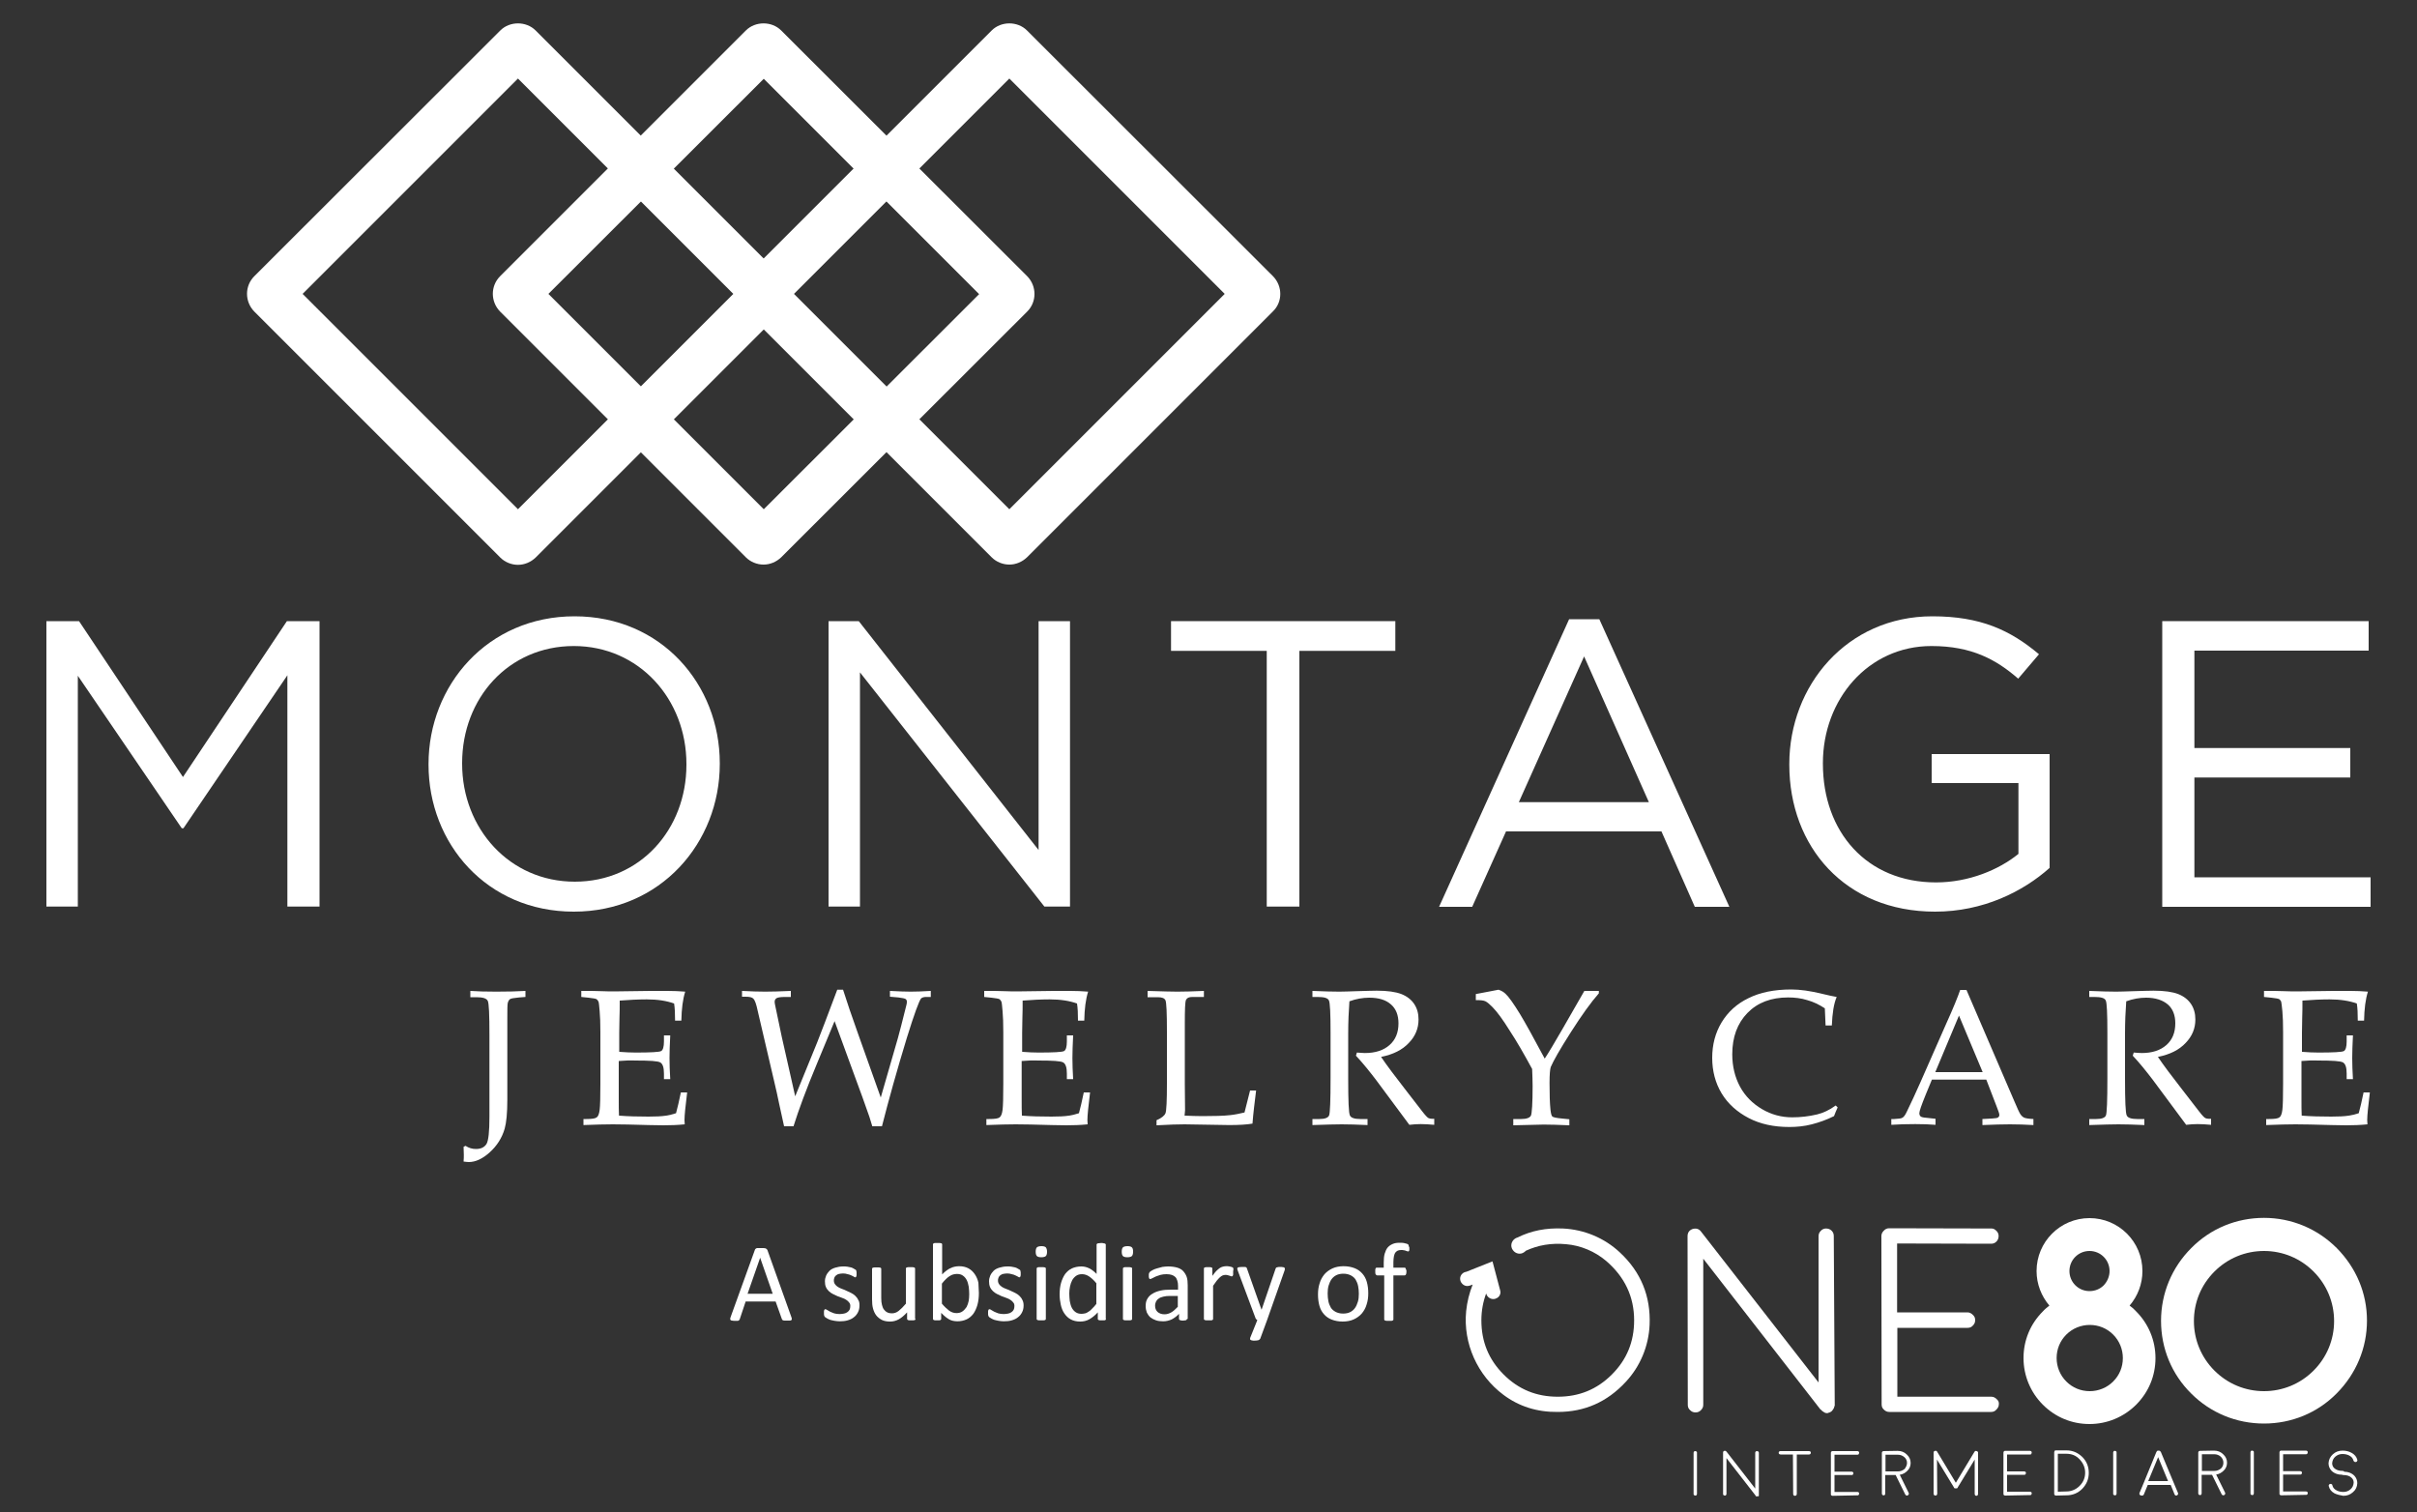
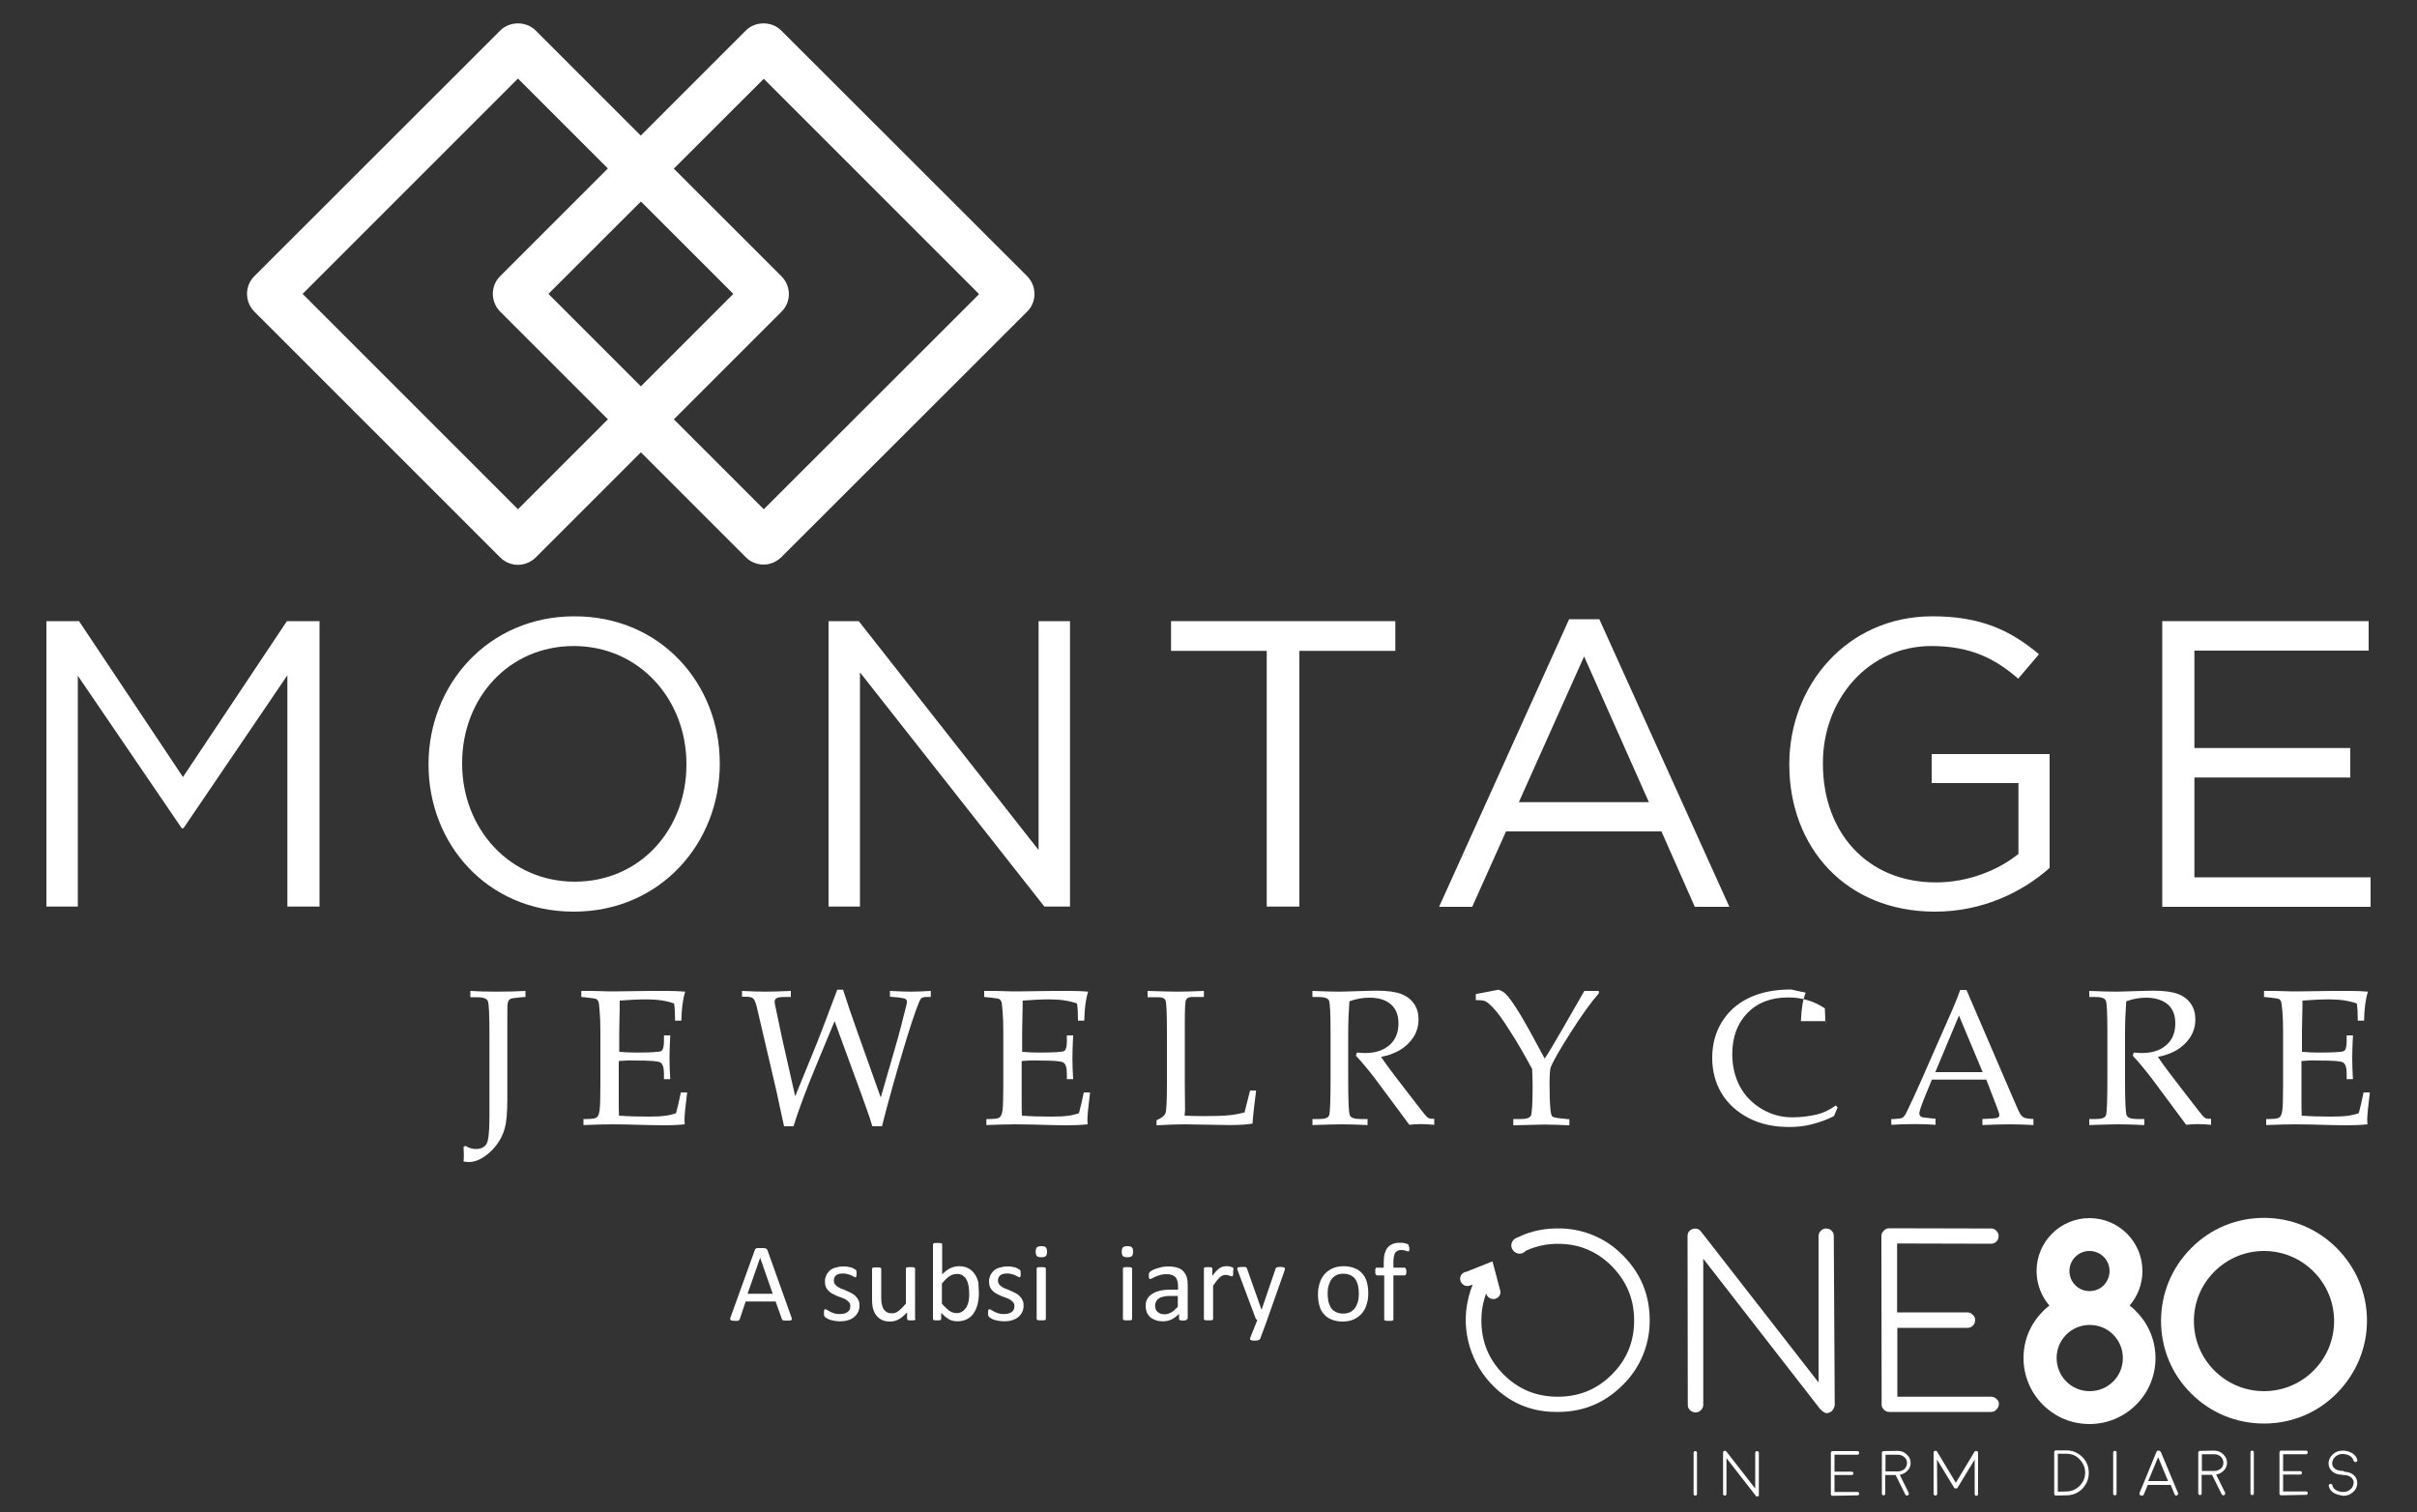
<svg xmlns="http://www.w3.org/2000/svg" version="1.1" id="Layer_1" x="0px" y="0px" viewBox="0 0 1000 625.8" style="enable-background:new 0 0 1000 625.8;" xml:space="preserve">
  <rect x="0" y="0" width="1000" height="625.8" fill="#333333" stroke="none" />
  <style type="text/css">
	.st0{fill:#FFFFFF;}
</style>
  <g>
    <g>
      <g>
        <path class="st0" d="M327.4,544.9c0.1,0.3,0.2,0.6,0.2,0.8c0,0.2,0,0.4-0.2,0.5s-0.3,0.2-0.6,0.2c-0.3,0-0.7,0-1.1,0     c-0.5,0-0.9,0-1.1,0c-0.3,0-0.5-0.1-0.6-0.1c-0.1-0.1-0.3-0.1-0.3-0.2c-0.1-0.1-0.1-0.2-0.2-0.3l-2.6-7.3h-12.4l-2.4,7.2     c0,0.1-0.1,0.3-0.2,0.4c-0.1,0.1-0.2,0.2-0.3,0.3c-0.1,0.1-0.4,0.1-0.6,0.1c-0.3,0-0.6,0-1,0c-0.4,0-0.8,0-1.1-0.1     c-0.3,0-0.5-0.1-0.6-0.2c-0.1-0.1-0.2-0.3-0.2-0.5c0-0.2,0.1-0.5,0.2-0.8l10-27.7c0.1-0.2,0.1-0.3,0.2-0.4s0.2-0.2,0.4-0.3     c0.2-0.1,0.4-0.1,0.7-0.1c0.3,0,0.7,0,1.1,0c0.5,0,0.9,0,1.2,0c0.3,0,0.6,0.1,0.8,0.1c0.2,0.1,0.4,0.2,0.5,0.3s0.2,0.3,0.3,0.4     L327.4,544.9z M314.5,520.4L314.5,520.4l-5.2,14.9h10.4L314.5,520.4z" />
        <path class="st0" d="M355.6,540.1c0,1.1-0.2,2-0.6,2.8s-0.9,1.5-1.7,2.1c-0.7,0.6-1.6,1-2.6,1.3s-2.1,0.4-3.3,0.4     c-0.7,0-1.4-0.1-2.1-0.2s-1.3-0.3-1.8-0.4c-0.5-0.2-1-0.4-1.3-0.6s-0.6-0.4-0.8-0.5c-0.2-0.2-0.3-0.4-0.4-0.6     c-0.1-0.3-0.1-0.7-0.1-1.1c0-0.3,0-0.5,0-0.7c0-0.2,0.1-0.4,0.1-0.5c0-0.1,0.1-0.2,0.2-0.3c0.1-0.1,0.2-0.1,0.3-0.1     c0.2,0,0.4,0.1,0.7,0.3c0.3,0.2,0.7,0.4,1.2,0.7c0.5,0.2,1.1,0.5,1.7,0.7c0.7,0.2,1.4,0.3,2.3,0.3c0.6,0,1.2-0.1,1.8-0.2     c0.5-0.1,1-0.3,1.4-0.6c0.4-0.3,0.7-0.6,0.9-1c0.2-0.4,0.3-0.9,0.3-1.5c0-0.6-0.1-1.1-0.5-1.5c-0.3-0.4-0.7-0.8-1.2-1.1     c-0.5-0.3-1-0.6-1.7-0.8c-0.6-0.2-1.2-0.5-1.9-0.7c-0.7-0.3-1.3-0.6-1.9-0.9c-0.6-0.3-1.2-0.7-1.7-1.2c-0.5-0.5-0.9-1-1.2-1.7     c-0.3-0.7-0.4-1.5-0.4-2.4c0-0.8,0.2-1.6,0.5-2.3c0.3-0.7,0.8-1.4,1.4-2c0.6-0.6,1.4-1,2.4-1.3s2-0.5,3.3-0.5     c0.6,0,1.1,0,1.7,0.1c0.6,0.1,1.1,0.2,1.5,0.3c0.4,0.1,0.8,0.3,1.1,0.5c0.3,0.2,0.6,0.3,0.7,0.4c0.2,0.1,0.3,0.2,0.3,0.3     c0.1,0.1,0.1,0.2,0.1,0.3s0,0.3,0.1,0.4c0,0.2,0,0.4,0,0.6c0,0.3,0,0.5,0,0.7s-0.1,0.3-0.1,0.5c-0.1,0.1-0.1,0.2-0.2,0.3     c-0.1,0.1-0.2,0.1-0.3,0.1c-0.1,0-0.3-0.1-0.6-0.3c-0.3-0.2-0.6-0.3-1-0.5c-0.4-0.2-0.9-0.4-1.5-0.5c-0.6-0.2-1.2-0.3-1.9-0.3     c-0.6,0-1.2,0.1-1.7,0.2c-0.5,0.1-0.9,0.4-1.2,0.6c-0.3,0.3-0.6,0.6-0.7,1c-0.2,0.4-0.2,0.8-0.2,1.2c0,0.6,0.2,1.1,0.5,1.5     s0.7,0.8,1.2,1.1c0.5,0.3,1.1,0.6,1.7,0.8c0.6,0.2,1.3,0.5,1.9,0.8c0.7,0.3,1.3,0.6,1.9,0.9c0.6,0.3,1.2,0.7,1.7,1.2     c0.5,0.5,0.9,1,1.2,1.7C355.5,538.4,355.6,539.2,355.6,540.1z" />
        <path class="st0" d="M378.8,545.7c0,0.1,0,0.2-0.1,0.3c-0.1,0.1-0.2,0.2-0.3,0.2s-0.3,0.1-0.5,0.1c-0.2,0-0.5,0-0.8,0     c-0.4,0-0.6,0-0.9,0c-0.2,0-0.4-0.1-0.5-0.1c-0.1-0.1-0.2-0.1-0.3-0.2c0-0.1-0.1-0.2-0.1-0.3V543c-1.2,1.3-2.4,2.3-3.5,2.9     s-2.3,0.9-3.5,0.9c-1.4,0-2.5-0.2-3.5-0.7c-0.9-0.5-1.7-1.1-2.3-1.9s-1-1.7-1.3-2.8c-0.3-1.1-0.4-2.3-0.4-3.8v-12.6     c0-0.1,0-0.2,0.1-0.3c0.1-0.1,0.2-0.2,0.3-0.2s0.4-0.1,0.6-0.1c0.2,0,0.6,0,0.9,0s0.7,0,0.9,0c0.2,0,0.4,0.1,0.6,0.1     s0.2,0.1,0.3,0.2c0.1,0.1,0.1,0.2,0.1,0.3V537c0,1.2,0.1,2.2,0.3,2.9c0.2,0.7,0.4,1.4,0.8,1.9c0.4,0.5,0.8,0.9,1.4,1.2     c0.6,0.3,1.2,0.4,1.9,0.4c1,0,1.9-0.3,2.8-1c0.9-0.7,1.9-1.7,3-3v-14.5c0-0.1,0-0.2,0.1-0.3c0.1-0.1,0.2-0.2,0.3-0.2     s0.3-0.1,0.6-0.1c0.2,0,0.5,0,0.9,0c0.4,0,0.7,0,0.9,0c0.2,0,0.4,0.1,0.6,0.1c0.1,0.1,0.2,0.1,0.3,0.2c0.1,0.1,0.1,0.2,0.1,0.3     V545.7z" />
        <path class="st0" d="M405,535c0,1.8-0.2,3.4-0.6,4.9c-0.4,1.4-1,2.7-1.7,3.7c-0.8,1-1.7,1.8-2.8,2.3c-1.1,0.5-2.4,0.8-3.8,0.8     c-0.7,0-1.3-0.1-1.8-0.2s-1.1-0.3-1.6-0.6c-0.5-0.3-1.1-0.7-1.6-1.1c-0.5-0.4-1.1-1-1.7-1.6v2.5c0,0.1,0,0.2-0.1,0.3     c-0.1,0.1-0.2,0.2-0.3,0.2c-0.1,0.1-0.3,0.1-0.5,0.1c-0.2,0-0.5,0-0.8,0c-0.3,0-0.6,0-0.8,0c-0.2,0-0.4-0.1-0.5-0.1     c-0.1-0.1-0.2-0.1-0.3-0.2c0-0.1-0.1-0.2-0.1-0.3v-30.8c0-0.1,0-0.2,0.1-0.3c0.1-0.1,0.2-0.2,0.3-0.2c0.1-0.1,0.3-0.1,0.6-0.1     c0.2,0,0.6,0,0.9,0c0.4,0,0.7,0,0.9,0c0.2,0,0.4,0.1,0.6,0.1s0.2,0.1,0.3,0.2c0.1,0.1,0.1,0.2,0.1,0.3v12.4     c0.6-0.6,1.2-1.2,1.8-1.6s1.1-0.8,1.7-1c0.6-0.3,1.1-0.5,1.7-0.6c0.6-0.1,1.1-0.2,1.8-0.2c1.5,0,2.8,0.3,3.9,0.9     c1.1,0.6,1.9,1.4,2.6,2.4c0.7,1,1.2,2.2,1.5,3.5C404.8,532.1,405,533.5,405,535z M401,535.5c0-1.1-0.1-2.1-0.2-3.1     c-0.2-1-0.4-1.9-0.8-2.7c-0.4-0.8-0.9-1.4-1.6-1.9c-0.7-0.5-1.5-0.7-2.5-0.7c-0.5,0-1,0.1-1.5,0.2c-0.5,0.1-1,0.4-1.5,0.7     c-0.5,0.3-1,0.7-1.5,1.2c-0.5,0.5-1.1,1.1-1.7,1.9v8.3c1.1,1.3,2.1,2.2,3,2.9c1,0.7,2,1,3,1c1,0,1.8-0.2,2.5-0.7     c0.7-0.5,1.2-1.1,1.7-1.8c0.4-0.8,0.7-1.6,0.9-2.6C400.9,537.4,401,536.5,401,535.5z" />
        <path class="st0" d="M423.5,540.1c0,1.1-0.2,2-0.6,2.8s-0.9,1.5-1.7,2.1c-0.7,0.6-1.6,1-2.6,1.3s-2.1,0.4-3.3,0.4     c-0.7,0-1.4-0.1-2.1-0.2s-1.3-0.3-1.8-0.4c-0.5-0.2-1-0.4-1.3-0.6s-0.6-0.4-0.8-0.5c-0.2-0.2-0.3-0.4-0.4-0.6     c-0.1-0.3-0.1-0.7-0.1-1.1c0-0.3,0-0.5,0-0.7c0-0.2,0.1-0.4,0.1-0.5c0-0.1,0.1-0.2,0.2-0.3c0.1-0.1,0.2-0.1,0.3-0.1     c0.2,0,0.4,0.1,0.7,0.3c0.3,0.2,0.7,0.4,1.2,0.7c0.5,0.2,1.1,0.5,1.7,0.7c0.7,0.2,1.4,0.3,2.3,0.3c0.6,0,1.2-0.1,1.8-0.2     c0.5-0.1,1-0.3,1.4-0.6c0.4-0.3,0.7-0.6,0.9-1c0.2-0.4,0.3-0.9,0.3-1.5c0-0.6-0.1-1.1-0.5-1.5c-0.3-0.4-0.7-0.8-1.2-1.1     c-0.5-0.3-1-0.6-1.7-0.8c-0.6-0.2-1.2-0.5-1.9-0.7c-0.7-0.3-1.3-0.6-1.9-0.9c-0.6-0.3-1.2-0.7-1.7-1.2c-0.5-0.5-0.9-1-1.2-1.7     c-0.3-0.7-0.4-1.5-0.4-2.4c0-0.8,0.2-1.6,0.5-2.3c0.3-0.7,0.8-1.4,1.4-2c0.6-0.6,1.4-1,2.4-1.3s2-0.5,3.3-0.5     c0.6,0,1.1,0,1.7,0.1c0.6,0.1,1.1,0.2,1.5,0.3c0.4,0.1,0.8,0.3,1.1,0.5c0.3,0.2,0.6,0.3,0.7,0.4c0.2,0.1,0.3,0.2,0.3,0.3     c0.1,0.1,0.1,0.2,0.1,0.3s0,0.3,0.1,0.4c0,0.2,0,0.4,0,0.6c0,0.3,0,0.5,0,0.7s-0.1,0.3-0.1,0.5c-0.1,0.1-0.1,0.2-0.2,0.3     c-0.1,0.1-0.2,0.1-0.3,0.1c-0.1,0-0.3-0.1-0.6-0.3c-0.3-0.2-0.6-0.3-1-0.5c-0.4-0.2-0.9-0.4-1.5-0.5c-0.6-0.2-1.2-0.3-1.9-0.3     c-0.6,0-1.2,0.1-1.7,0.2c-0.5,0.1-0.9,0.4-1.2,0.6c-0.3,0.3-0.6,0.6-0.7,1c-0.2,0.4-0.2,0.8-0.2,1.2c0,0.6,0.2,1.1,0.5,1.5     s0.7,0.8,1.2,1.1c0.5,0.3,1.1,0.6,1.7,0.8c0.6,0.2,1.3,0.5,1.9,0.8c0.7,0.3,1.3,0.6,1.9,0.9c0.6,0.3,1.2,0.7,1.7,1.2     c0.5,0.5,0.9,1,1.2,1.7C423.3,538.4,423.5,539.2,423.5,540.1z" />
        <path class="st0" d="M433.2,517.9c0,0.9-0.2,1.5-0.5,1.8c-0.3,0.3-1,0.5-1.9,0.5c-0.9,0-1.5-0.2-1.8-0.5     c-0.3-0.3-0.5-0.9-0.5-1.8c0-0.9,0.2-1.5,0.5-1.8c0.3-0.3,1-0.5,1.9-0.5c0.9,0,1.5,0.2,1.8,0.5     C433,516.5,433.2,517.1,433.2,517.9z M432.7,545.7c0,0.1,0,0.2-0.1,0.3c-0.1,0.1-0.2,0.2-0.3,0.2s-0.3,0.1-0.6,0.1     c-0.2,0-0.6,0-0.9,0c-0.4,0-0.7,0-0.9,0c-0.2,0-0.4-0.1-0.6-0.1c-0.1-0.1-0.2-0.1-0.3-0.2c-0.1-0.1-0.1-0.2-0.1-0.3v-20.8     c0-0.1,0-0.2,0.1-0.3c0.1-0.1,0.2-0.2,0.3-0.2c0.1-0.1,0.3-0.1,0.6-0.1c0.2,0,0.6,0,0.9,0c0.4,0,0.7,0,0.9,0     c0.2,0,0.4,0.1,0.6,0.1s0.2,0.1,0.3,0.2c0.1,0.1,0.1,0.2,0.1,0.3V545.7z" />
-         <path class="st0" d="M457.6,545.7c0,0.1,0,0.2-0.1,0.3c-0.1,0.1-0.1,0.2-0.3,0.2c-0.1,0.1-0.3,0.1-0.5,0.1c-0.2,0-0.5,0-0.8,0     c-0.3,0-0.6,0-0.8,0c-0.2,0-0.4-0.1-0.5-0.1c-0.1-0.1-0.2-0.1-0.3-0.2c-0.1-0.1-0.1-0.2-0.1-0.3V543c-1.1,1.2-2.2,2.1-3.4,2.8     s-2.5,1-3.9,1c-1.5,0-2.8-0.3-3.9-0.9c-1.1-0.6-1.9-1.4-2.6-2.4s-1.2-2.2-1.5-3.6c-0.3-1.4-0.5-2.8-0.5-4.3     c0-1.8,0.2-3.4,0.6-4.8c0.4-1.4,1-2.7,1.7-3.7c0.8-1,1.7-1.8,2.8-2.3c1.1-0.5,2.4-0.8,3.9-0.8c1.2,0,2.3,0.3,3.3,0.8     c1,0.5,2,1.3,3,2.3V515c0-0.1,0-0.2,0.1-0.3c0.1-0.1,0.2-0.2,0.3-0.2c0.2-0.1,0.3-0.1,0.6-0.1c0.2,0,0.5-0.1,0.9-0.1     c0.4,0,0.7,0,0.9,0.1c0.2,0,0.4,0.1,0.6,0.1c0.1,0.1,0.2,0.1,0.3,0.2c0.1,0.1,0.1,0.2,0.1,0.3V545.7z M453.7,531.1     c-1-1.3-2-2.2-3-2.9c-1-0.7-2-1-3-1c-1,0-1.8,0.2-2.5,0.7c-0.7,0.5-1.2,1.1-1.6,1.8c-0.4,0.8-0.7,1.6-0.9,2.6     c-0.2,1-0.3,1.9-0.3,2.9c0,1,0.1,2.1,0.2,3.1c0.2,1,0.4,1.9,0.8,2.7s0.9,1.4,1.6,1.9c0.7,0.5,1.5,0.7,2.5,0.7     c0.5,0,1-0.1,1.5-0.2c0.5-0.1,0.9-0.4,1.4-0.7c0.5-0.3,1-0.7,1.5-1.3c0.5-0.5,1.1-1.1,1.7-1.9V531.1z" />
        <path class="st0" d="M468.8,517.9c0,0.9-0.2,1.5-0.5,1.8c-0.3,0.3-1,0.5-1.9,0.5c-0.9,0-1.5-0.2-1.8-0.5     c-0.3-0.3-0.5-0.9-0.5-1.8c0-0.9,0.2-1.5,0.5-1.8c0.3-0.3,1-0.5,1.9-0.5c0.9,0,1.5,0.2,1.8,0.5     C468.7,516.5,468.8,517.1,468.8,517.9z M468.4,545.7c0,0.1,0,0.2-0.1,0.3c-0.1,0.1-0.2,0.2-0.3,0.2s-0.3,0.1-0.6,0.1     c-0.2,0-0.6,0-0.9,0c-0.4,0-0.7,0-0.9,0c-0.2,0-0.4-0.1-0.6-0.1c-0.1-0.1-0.2-0.1-0.3-0.2c-0.1-0.1-0.1-0.2-0.1-0.3v-20.8     c0-0.1,0-0.2,0.1-0.3c0.1-0.1,0.2-0.2,0.3-0.2c0.1-0.1,0.3-0.1,0.6-0.1c0.2,0,0.6,0,0.9,0c0.4,0,0.7,0,0.9,0     c0.2,0,0.4,0.1,0.6,0.1s0.2,0.1,0.3,0.2c0.1,0.1,0.1,0.2,0.1,0.3V545.7z" />
        <path class="st0" d="M491.1,545.7c0,0.2-0.1,0.3-0.2,0.4c-0.1,0.1-0.3,0.2-0.5,0.2c-0.2,0-0.5,0.1-0.9,0.1c-0.4,0-0.7,0-1-0.1     s-0.4-0.1-0.5-0.2c-0.1-0.1-0.2-0.2-0.2-0.4v-2.1c-0.9,1-1.9,1.7-3,2.3c-1.1,0.5-2.3,0.8-3.5,0.8c-1.1,0-2.1-0.1-3-0.4     s-1.6-0.7-2.3-1.2c-0.6-0.5-1.1-1.2-1.5-2c-0.3-0.8-0.5-1.7-0.5-2.7c0-1.2,0.2-2.2,0.7-3c0.5-0.9,1.2-1.6,2.1-2.1     c0.9-0.6,2-1,3.3-1.3c1.3-0.3,2.7-0.4,4.4-0.4h2.9v-1.6c0-0.8-0.1-1.5-0.3-2.1c-0.2-0.6-0.4-1.1-0.8-1.5     c-0.4-0.4-0.9-0.7-1.5-0.9s-1.3-0.3-2.2-0.3c-0.9,0-1.8,0.1-2.5,0.3c-0.7,0.2-1.4,0.5-2,0.7c-0.6,0.3-1,0.5-1.4,0.7     c-0.4,0.2-0.7,0.3-0.8,0.3c-0.1,0-0.2,0-0.3-0.1s-0.2-0.2-0.2-0.3s-0.1-0.3-0.1-0.5s0-0.4,0-0.6c0-0.4,0-0.7,0.1-0.9     c0.1-0.2,0.2-0.4,0.4-0.6c0.2-0.2,0.6-0.4,1.1-0.7c0.5-0.3,1.1-0.5,1.8-0.7c0.7-0.2,1.4-0.4,2.2-0.6c0.8-0.1,1.6-0.2,2.4-0.2     c1.5,0,2.8,0.2,3.8,0.5c1,0.3,1.9,0.8,2.5,1.5c0.6,0.7,1.1,1.5,1.4,2.4s0.4,2.1,0.4,3.4V545.7z M487.3,536.2H484     c-1,0-2,0.1-2.7,0.3c-0.8,0.2-1.4,0.4-1.9,0.8c-0.5,0.3-0.9,0.8-1.1,1.2c-0.2,0.5-0.4,1-0.4,1.7c0,1.1,0.3,1.9,1,2.6     c0.7,0.6,1.6,1,2.9,1c1,0,1.9-0.3,2.8-0.8c0.9-0.5,1.7-1.3,2.7-2.3V536.2z" />
        <path class="st0" d="M510.2,526.3c0,0.3,0,0.6,0,0.9c0,0.2,0,0.4-0.1,0.5c0,0.1-0.1,0.2-0.2,0.3c-0.1,0.1-0.2,0.1-0.3,0.1     s-0.3,0-0.4-0.1c-0.2-0.1-0.4-0.1-0.6-0.2c-0.2-0.1-0.5-0.1-0.7-0.2c-0.3-0.1-0.6-0.1-0.9-0.1c-0.4,0-0.8,0.1-1.1,0.2     c-0.4,0.2-0.8,0.4-1.2,0.8c-0.4,0.4-0.8,0.8-1.3,1.4c-0.4,0.6-0.9,1.3-1.5,2.1v13.7c0,0.1,0,0.2-0.1,0.3     c-0.1,0.1-0.2,0.2-0.3,0.2c-0.1,0.1-0.3,0.1-0.6,0.1c-0.2,0-0.6,0-0.9,0c-0.4,0-0.7,0-0.9,0c-0.2,0-0.4-0.1-0.6-0.1     c-0.1-0.1-0.2-0.1-0.3-0.2c-0.1-0.1-0.1-0.2-0.1-0.3v-20.8c0-0.1,0-0.2,0.1-0.3c0-0.1,0.1-0.2,0.3-0.2s0.3-0.1,0.5-0.1     c0.2,0,0.5,0,0.9,0c0.3,0,0.6,0,0.8,0c0.2,0,0.4,0.1,0.5,0.1s0.2,0.1,0.3,0.2c0.1,0.1,0.1,0.2,0.1,0.3v3c0.6-0.8,1.1-1.5,1.6-2     c0.5-0.5,1-0.9,1.4-1.2s0.9-0.5,1.3-0.6c0.4-0.1,0.9-0.2,1.3-0.2c0.2,0,0.4,0,0.7,0c0.3,0,0.5,0.1,0.8,0.1     c0.3,0.1,0.5,0.1,0.8,0.2c0.2,0.1,0.4,0.2,0.5,0.2c0.1,0.1,0.2,0.2,0.2,0.2c0,0.1,0.1,0.2,0.1,0.3c0,0.1,0,0.3,0,0.5     C510.2,525.7,510.2,525.9,510.2,526.3z" />
        <path class="st0" d="M524.2,546.3l-2.8,7.6c-0.1,0.2-0.3,0.4-0.7,0.6c-0.4,0.1-0.9,0.2-1.7,0.2c-0.4,0-0.7,0-1-0.1     c-0.2,0-0.4-0.1-0.6-0.2c-0.1-0.1-0.2-0.2-0.2-0.4c0-0.2,0-0.3,0.1-0.6l2.9-7.2c-0.1-0.1-0.3-0.2-0.4-0.3     c-0.1-0.1-0.2-0.3-0.3-0.4l-7.4-19.8c-0.1-0.3-0.2-0.6-0.2-0.8s0.1-0.3,0.2-0.4c0.1-0.1,0.3-0.2,0.6-0.2c0.3,0,0.6-0.1,1.1-0.1     c0.5,0,0.8,0,1.1,0c0.3,0,0.5,0.1,0.6,0.1c0.2,0.1,0.3,0.2,0.3,0.3s0.1,0.3,0.2,0.5l5.9,16.7h0.1l5.7-16.7     c0.1-0.3,0.2-0.5,0.3-0.6c0.1-0.1,0.3-0.1,0.6-0.2s0.6-0.1,1.1-0.1c0.4,0,0.8,0,1.1,0.1c0.3,0,0.5,0.1,0.6,0.2     c0.1,0.1,0.2,0.3,0.2,0.4s0,0.4-0.1,0.7L524.2,546.3z" />
        <path class="st0" d="M566.1,535.1c0,1.7-0.2,3.2-0.7,4.7c-0.4,1.4-1.1,2.6-2,3.7c-0.9,1-2,1.8-3.3,2.4c-1.3,0.6-2.9,0.9-4.6,0.9     c-1.7,0-3.2-0.3-4.5-0.8c-1.3-0.5-2.3-1.2-3.2-2.2s-1.5-2.1-1.9-3.5c-0.4-1.4-0.6-3-0.6-4.7c0-1.7,0.2-3.2,0.7-4.7     c0.4-1.4,1.1-2.6,2-3.7c0.9-1,2-1.8,3.3-2.4c1.3-0.6,2.9-0.9,4.6-0.9c1.7,0,3.2,0.3,4.5,0.8c1.3,0.5,2.3,1.2,3.2,2.2     s1.5,2.1,1.9,3.5S566.1,533.4,566.1,535.1z M562.2,535.3c0-1.1-0.1-2.2-0.3-3.2c-0.2-1-0.6-1.9-1-2.6c-0.5-0.8-1.1-1.3-2-1.8     c-0.8-0.4-1.8-0.7-3.1-0.7c-1.1,0-2.1,0.2-2.9,0.6c-0.8,0.4-1.5,1-2,1.7c-0.5,0.7-0.9,1.6-1.2,2.6c-0.3,1-0.4,2.1-0.4,3.3     c0,1.1,0.1,2.2,0.3,3.2c0.2,1,0.6,1.9,1,2.6s1.1,1.3,2,1.8c0.8,0.4,1.8,0.7,3.1,0.7c1.1,0,2.1-0.2,2.9-0.6c0.8-0.4,1.5-1,2-1.7     c0.5-0.7,0.9-1.6,1.2-2.6C562.1,537.6,562.2,536.5,562.2,535.3z" />
        <path class="st0" d="M583.1,516.4c0,0.3,0,0.5,0,0.7c0,0.2-0.1,0.3-0.1,0.4c0,0.1-0.1,0.2-0.2,0.2c-0.1,0-0.1,0.1-0.2,0.1     c-0.1,0-0.2,0-0.4-0.1c-0.2-0.1-0.4-0.1-0.6-0.2c-0.2-0.1-0.5-0.2-0.8-0.2c-0.3-0.1-0.7-0.1-1.1-0.1c-0.6,0-1.1,0.1-1.5,0.3     c-0.4,0.2-0.7,0.5-1,0.9c-0.2,0.4-0.4,0.9-0.5,1.5c-0.1,0.6-0.2,1.4-0.2,2.3v2.3h4.6c0.1,0,0.2,0,0.3,0.1     c0.1,0.1,0.2,0.1,0.2,0.3s0.1,0.3,0.2,0.5s0.1,0.4,0.1,0.7c0,0.6-0.1,1-0.2,1.2c-0.1,0.2-0.3,0.4-0.6,0.4h-4.6v18.2     c0,0.1,0,0.2-0.1,0.3c-0.1,0.1-0.2,0.2-0.3,0.2c-0.1,0.1-0.3,0.1-0.6,0.1c-0.2,0-0.6,0-0.9,0s-0.7,0-0.9,0     c-0.2,0-0.4-0.1-0.6-0.1c-0.1-0.1-0.2-0.1-0.3-0.2c-0.1-0.1-0.1-0.2-0.1-0.3v-18.2h-2.9c-0.2,0-0.4-0.1-0.6-0.4s-0.2-0.6-0.2-1.2     c0-0.3,0-0.5,0-0.7s0.1-0.4,0.1-0.5s0.1-0.2,0.2-0.3c0.1-0.1,0.2-0.1,0.3-0.1h2.9v-2.1c0-1.4,0.1-2.7,0.4-3.7     c0.3-1,0.7-1.9,1.2-2.5c0.6-0.7,1.2-1.1,2.1-1.5s1.8-0.5,3-0.5c0.5,0,1.1,0,1.6,0.1c0.5,0.1,0.9,0.2,1.2,0.3     c0.3,0.1,0.5,0.2,0.6,0.3c0.1,0.1,0.2,0.2,0.2,0.4s0.1,0.3,0.1,0.5C583.1,515.9,583.1,516.1,583.1,516.4z" />
      </g>
      <g>
        <g>
          <g>
            <path class="st0" d="M702.1,618.1c0,0.2-0.1,0.4-0.2,0.5c-0.1,0.2-0.3,0.2-0.5,0.2c-0.2,0-0.4-0.1-0.5-0.2       c-0.2-0.1-0.2-0.3-0.2-0.5l0-17c0-0.2,0.1-0.4,0.2-0.5c0.1-0.2,0.3-0.2,0.5-0.2c0.2,0,0.4,0.1,0.5,0.2c0.2,0.1,0.2,0.3,0.2,0.5       L702.1,618.1z" />
          </g>
          <g>
            <path class="st0" d="M726.2,618.6L726.2,618.6L726.2,618.6L726.2,618.6l-11.9-15.3l0,14.8c0,0.2-0.1,0.4-0.2,0.5       c-0.1,0.2-0.3,0.2-0.5,0.2s-0.4-0.1-0.5-0.2c-0.2-0.1-0.2-0.3-0.2-0.5l0-17.1c0-0.4,0.2-0.6,0.5-0.7c0.3-0.1,0.6,0,0.9,0.3       l11.9,15.3l0-14.8c0-0.2,0.1-0.4,0.2-0.5c0.2-0.2,0.3-0.2,0.5-0.2c0.2,0,0.4,0.1,0.6,0.2c0.1,0.1,0.2,0.3,0.2,0.5l0,17.1v0.1       c0,0,0,0.1,0,0.1c0,0,0,0,0,0.1c0,0,0,0.1,0,0.1c0,0,0,0,0,0.1c0,0,0,0,0,0.1c0,0,0,0,0,0.1s0,0-0.1,0.1c0,0,0,0-0.1,0.1       c0,0-0.1,0,0,0c0,0,0,0,0,0c0,0,0,0,0,0c0,0,0,0-0.1,0c0,0,0,0-0.1,0c0,0-0.1,0-0.1,0c0,0,0,0-0.1,0c-0.1,0-0.1,0-0.1,0       c-0.1,0-0.1,0-0.2,0l-0.1,0c0,0-0.1,0-0.1,0c0,0,0,0-0.1,0c0,0-0.1,0-0.1-0.1C726.3,618.7,726.3,618.7,726.2,618.6L726.2,618.6       C726.2,618.6,726.2,618.6,726.2,618.6" />
          </g>
          <g>
-             <path class="st0" d="M741.8,601.8L741.8,601.8l-5.1,0c-0.2,0-0.4-0.1-0.6-0.2c-0.1-0.1-0.2-0.3-0.2-0.5c0-0.2,0.1-0.4,0.2-0.5       c0.2-0.2,0.3-0.2,0.6-0.2l11.8,0c0.2,0,0.4,0.1,0.5,0.2c0.2,0.1,0.2,0.3,0.2,0.5c0,0.2-0.1,0.4-0.2,0.5       c-0.1,0.1-0.3,0.2-0.5,0.2l-5.1,0l0,16.3c0,0.2-0.1,0.4-0.2,0.6c-0.2,0.1-0.3,0.2-0.6,0.2c-0.2,0-0.4-0.1-0.5-0.2       c-0.1-0.2-0.2-0.3-0.2-0.6L741.8,601.8z" />
-           </g>
+             </g>
          <g>
            <path class="st0" d="M758.2,618.9c-0.2,0-0.4-0.1-0.5-0.2c-0.2-0.1-0.2-0.3-0.2-0.5l0-17.1c0-0.2,0.1-0.4,0.2-0.5       c0.2-0.2,0.3-0.2,0.5-0.2l10.3,0c0.2,0,0.4,0.1,0.5,0.2c0.2,0.2,0.2,0.3,0.2,0.5c0,0.2-0.1,0.4-0.2,0.6       c-0.1,0.1-0.3,0.2-0.5,0.2l-9.5,0l0,7l7.1,0c0.2,0,0.4,0.1,0.5,0.2c0.2,0.1,0.2,0.3,0.2,0.5c0,0.2-0.1,0.4-0.2,0.5       c-0.1,0.2-0.3,0.2-0.5,0.2l-7.1,0l0,7l9.5,0c0.2,0,0.4,0.1,0.5,0.2c0.2,0.1,0.2,0.3,0.2,0.5c0,0.2-0.1,0.4-0.2,0.5       c-0.1,0.2-0.3,0.2-0.5,0.2L758.2,618.9z" />
          </g>
          <g>
            <path class="st0" d="M789,605.3c0-1-0.4-1.8-1.1-2.4c-0.8-0.7-1.7-1-2.7-1l-5.1,0l0,6.9l5.2,0c1.1,0,1.9-0.4,2.7-1       C788.6,607,789,606.2,789,605.3 M785.1,600.3c1.5,0,2.8,0.5,3.8,1.5c1.1,1,1.6,2.2,1.6,3.5c0,1.2-0.4,2.3-1.3,3.2       c-0.9,0.9-1.9,1.5-3.2,1.7l3.7,7.5c0.1,0.2,0.1,0.4,0,0.6c-0.1,0.2-0.2,0.3-0.4,0.4c-0.1,0.1-0.2,0.1-0.3,0.1       c-0.3,0-0.5-0.1-0.7-0.4l-4-8.1l-4.3,0l0,7.7c0,0.2-0.1,0.4-0.2,0.5c-0.1,0.2-0.3,0.2-0.5,0.2c-0.2,0-0.4-0.1-0.5-0.2       c-0.1-0.2-0.2-0.3-0.2-0.5l0-16.9c0-0.2,0.1-0.4,0.2-0.5c0.2-0.1,0.3-0.2,0.5-0.2L785.1,600.3z" />
          </g>
          <g>
            <path class="st0" d="M801.5,618c0,0.2-0.1,0.4-0.2,0.6c-0.2,0.1-0.3,0.2-0.5,0.2c-0.2,0-0.4-0.1-0.6-0.2       c-0.1-0.2-0.2-0.3-0.2-0.6l0-17c0-0.4,0.2-0.6,0.6-0.7c0.4-0.1,0.7,0,0.9,0.4l7.7,12.8l7.7-12.8c0.2-0.3,0.5-0.5,0.9-0.3       c0.4,0.1,0.6,0.3,0.6,0.7l0,17c0,0.2-0.1,0.4-0.2,0.6c-0.1,0.1-0.3,0.2-0.5,0.2c-0.2,0-0.4-0.1-0.5-0.2       c-0.1-0.2-0.2-0.3-0.2-0.6l0-14.2l-7,11.5l0,0v0c0,0,0,0,0,0.1l-0.1,0.1c0,0,0,0-0.1,0.1c0,0,0,0-0.1,0.1c0,0-0.1,0,0,0       c0,0,0,0,0,0c0,0-0.1,0-0.1,0c0,0,0,0-0.1,0c0,0-0.1,0-0.1,0c0,0,0,0-0.1,0c0,0-0.1,0-0.1,0c0,0-0.1,0-0.1,0c0,0,0,0-0.1,0       c0,0-0.1,0-0.1,0c0,0,0,0-0.1,0c0,0-0.1,0-0.1,0h0c0,0,0,0,0,0c0,0,0,0,0,0c0,0,0,0-0.1-0.1l-0.1-0.1l-0.1-0.1c0,0,0,0,0-0.1v0       l0,0l-7-11.5L801.5,618z" />
          </g>
          <g>
-             <path class="st0" d="M829.6,618.8c-0.2,0-0.4-0.1-0.5-0.2c-0.2-0.1-0.2-0.3-0.2-0.5l0-17.1c0-0.2,0.1-0.4,0.2-0.5       c0.2-0.2,0.3-0.2,0.5-0.2l10.3,0c0.2,0,0.4,0.1,0.5,0.2c0.2,0.2,0.2,0.3,0.2,0.5c0,0.2-0.1,0.4-0.2,0.6       c-0.1,0.2-0.3,0.2-0.5,0.2l-9.5,0l0,7l7.1,0c0.2,0,0.4,0.1,0.5,0.2c0.2,0.1,0.2,0.3,0.2,0.5c0,0.2-0.1,0.4-0.2,0.5       c-0.1,0.2-0.3,0.2-0.5,0.2l-7.1,0l0,7l9.5,0c0.2,0,0.4,0.1,0.5,0.2c0.2,0.1,0.2,0.3,0.2,0.5c0,0.2-0.1,0.4-0.2,0.5       c-0.1,0.2-0.3,0.2-0.5,0.2L829.6,618.8z" />
-           </g>
+             </g>
          <g>
            <path class="st0" d="M851.4,617.2L851.4,617.2l3.5-0.1c2.1,0,4-0.8,5.5-2.3c1.5-1.5,2.3-3.3,2.3-5.5c0-2.1-0.8-3.9-2.3-5.5       s-3.3-2.3-5.5-2.3h-3.5L851.4,617.2z M850.6,618.8c-0.2,0-0.4-0.1-0.5-0.2c-0.2-0.2-0.2-0.3-0.2-0.6l0-17.1       c0-0.2,0.1-0.4,0.2-0.6c0.1-0.2,0.3-0.2,0.5-0.2h4.3c2.6,0,4.7,0.9,6.6,2.7c1.8,1.8,2.7,4,2.7,6.6c0,2.6-0.9,4.7-2.7,6.6       c-1.8,1.8-4,2.7-6.6,2.7L850.6,618.8L850.6,618.8z" />
          </g>
          <g>
            <path class="st0" d="M875.7,618c0,0.2-0.1,0.4-0.2,0.5c-0.1,0.2-0.3,0.2-0.5,0.2c-0.2,0-0.4-0.1-0.5-0.2       c-0.2-0.1-0.2-0.3-0.2-0.5l0-17c0-0.2,0.1-0.4,0.2-0.5c0.1-0.2,0.3-0.2,0.5-0.2c0.2,0,0.4,0.1,0.5,0.2c0.2,0.1,0.2,0.3,0.2,0.5       L875.7,618z" />
          </g>
          <g>
            <path class="st0" d="M897,612.8L897,612.8l-4.1-9.9l-4.1,9.9L897,612.8z M885.6,618.7c-0.2-0.1-0.3-0.2-0.4-0.4       c-0.1-0.2-0.1-0.4,0-0.6l1.8-4.3v0l5.2-12.7c0,0,0-0.1,0.1-0.1l0.1-0.1c0,0,0-0.1,0-0.1c0,0,0,0,0.1-0.1c0,0,0.1,0,0.1,0       c0.1-0.1,0.2-0.1,0.3-0.1h0.1c0,0,0.1,0,0.1,0c0,0,0,0,0.1,0h0.1c0.1,0,0.2,0.1,0.3,0.1l0,0c0,0,0.1,0.1,0.1,0.1       c0,0,0,0,0.1,0.1c0,0,0.1,0.1,0.1,0.1c0,0,0,0.1,0.1,0.1l5.3,12.7v0l1.8,4.3c0.1,0.2,0.1,0.4,0,0.6c-0.1,0.2-0.2,0.3-0.4,0.4       c-0.1,0-0.2,0.1-0.3,0.1c-0.3,0-0.6-0.2-0.7-0.5l-1.6-3.9l-9.5,0l-1.6,3.9c-0.1,0.3-0.4,0.5-0.7,0.5h-0.2       C885.7,618.8,885.7,618.7,885.6,618.7" />
          </g>
          <g>
            <path class="st0" d="M919.9,605.2c0-1-0.4-1.8-1.1-2.5c-0.8-0.7-1.7-1-2.7-1l-5.1,0v6.9l5.2,0c1.1,0,1.9-0.4,2.7-1       C919.6,606.9,919.9,606.1,919.9,605.2 M916,600.2c1.5,0,2.8,0.5,3.8,1.5c1.1,1,1.6,2.2,1.6,3.5c0,1.2-0.4,2.3-1.3,3.2       c-0.9,0.9-1.9,1.5-3.2,1.7l3.7,7.5c0.1,0.2,0.1,0.4,0,0.6c-0.1,0.2-0.2,0.3-0.4,0.4c-0.1,0.1-0.2,0.1-0.3,0.1       c-0.3,0-0.5-0.1-0.7-0.4l-4-8.1l-4.3,0l0,7.7c0,0.2-0.1,0.4-0.2,0.5c-0.1,0.2-0.3,0.2-0.5,0.2c-0.2,0-0.4-0.1-0.5-0.2       c-0.1-0.2-0.2-0.3-0.2-0.5l0-16.9c0-0.2,0.1-0.4,0.2-0.5c0.2-0.1,0.3-0.2,0.5-0.2L916,600.2z" />
          </g>
          <g>
            <path class="st0" d="M932.5,617.9c0,0.2-0.1,0.4-0.2,0.5c-0.1,0.2-0.3,0.2-0.5,0.2c-0.2,0-0.4-0.1-0.5-0.2       c-0.2-0.1-0.2-0.3-0.2-0.5l0-17c0-0.2,0.1-0.4,0.2-0.5c0.1-0.2,0.3-0.2,0.5-0.2c0.2,0,0.4,0.1,0.5,0.2c0.2,0.1,0.2,0.3,0.2,0.5       L932.5,617.9z" />
          </g>
          <g>
            <path class="st0" d="M943.8,618.7c-0.2,0-0.4-0.1-0.5-0.2c-0.2-0.1-0.2-0.3-0.2-0.5l0-17.1c0-0.2,0.1-0.4,0.2-0.5       c0.2-0.2,0.3-0.2,0.5-0.2l10.3,0c0.2,0,0.4,0.1,0.5,0.2c0.2,0.2,0.2,0.3,0.2,0.5c0,0.2-0.1,0.4-0.2,0.6       c-0.1,0.1-0.3,0.2-0.5,0.2l-9.5,0l0,7h7.1c0.2,0,0.4,0.1,0.5,0.2c0.2,0.1,0.2,0.3,0.2,0.5c0,0.2-0.1,0.4-0.2,0.5       c-0.1,0.2-0.3,0.2-0.5,0.2l-7.1,0l0,7l9.5,0c0.2,0,0.4,0.1,0.5,0.2c0.2,0.1,0.2,0.3,0.2,0.5c0,0.2-0.1,0.4-0.2,0.5       c-0.1,0.2-0.3,0.2-0.5,0.2L943.8,618.7z" />
          </g>
          <g>
            <path class="st0" d="M965.9,617.9c-1.3-0.7-2.1-1.7-2.4-3c-0.1-0.2,0-0.4,0.1-0.6c0.1-0.2,0.3-0.3,0.5-0.3       c0.2-0.1,0.4,0,0.6,0.1c0.2,0.1,0.3,0.3,0.3,0.5c0.2,0.9,0.8,1.6,1.8,2.1c0.8,0.4,1.7,0.6,2.8,0.6c1.1,0,2.1-0.4,2.9-1.1       c0.8-0.7,1.2-1.6,1.3-2.7c0-0.8-0.2-1.4-0.8-2c-0.8-0.8-1.9-1.2-3.6-1.2c-0.2,0-0.4-0.1-0.5-0.2c-0.1-0.2-0.2-0.3-0.2-0.5       c0-0.2,0.1-0.4,0.2-0.5c0.1-0.1,0.3-0.2,0.5-0.2c2.1,0,3.6,0.6,4.7,1.7c0.8,0.9,1.2,1.9,1.2,3.1c-0.1,1.5-0.6,2.7-1.8,3.7       c-1.1,1-2.4,1.5-4,1.5C968.2,618.7,967,618.4,965.9,617.9 M969.3,610.2c-2.1,0-3.6-0.6-4.7-1.7c-0.8-0.9-1.2-1.9-1.2-3.1       c0.1-1.5,0.7-2.7,1.8-3.7c1.1-1,2.4-1.5,4-1.5c1.4,0,2.6,0.3,3.7,0.9c1.3,0.7,2.1,1.7,2.4,2.9c0.1,0.2,0,0.4-0.1,0.6       c-0.1,0.2-0.3,0.3-0.5,0.3c-0.2,0.1-0.4,0-0.6-0.1c-0.2-0.1-0.3-0.3-0.4-0.5c-0.2-0.9-0.8-1.6-1.8-2.1       c-0.8-0.4-1.7-0.6-2.8-0.6c-1.1,0-2.1,0.4-2.9,1.1c-0.8,0.7-1.2,1.6-1.3,2.7c0,0.7,0.2,1.4,0.8,2c0.8,0.8,2,1.2,3.6,1.2       c0.2,0,0.4,0.1,0.5,0.2c0.2,0.2,0.2,0.3,0.2,0.6c0,0.2-0.1,0.4-0.2,0.5C969.7,610.1,969.6,610.2,969.3,610.2L969.3,610.2z" />
          </g>
          <g>
            <path class="st0" d="M874.3,571.6c-2.6,2.6-6.1,4-9.7,4h0c-3.7,0-7.1-1.4-9.7-4c-2.6-2.6-4-6.1-4-9.7c0-3.7,1.4-7.1,4-9.7       c2.6-2.6,6.1-4,9.7-4h0c3.7,0,7.1,1.4,9.7,4c2.6,2.6,4,6.1,4,9.7C878.3,565.6,876.9,569,874.3,571.6 M864.5,517.6L864.5,517.6       c4.6,0,8.3,3.7,8.3,8.3c0,2.2-0.9,4.3-2.4,5.9c-1.6,1.6-3.7,2.4-5.9,2.4h0c-4.6,0-8.3-3.7-8.3-8.3       C856.2,521.3,859.9,517.6,864.5,517.6 M881.1,540.2c3.4-4,5.3-9,5.3-14.3c0-12.1-9.8-21.9-21.9-21.9h0       c-12.1,0-21.9,9.8-21.9,21.9c0,5.4,2,10.4,5.3,14.3c-0.9,0.7-1.9,1.5-2.7,2.4c-5.2,5.2-8,12-8,19.3c0,7.3,2.9,14.2,8,19.3       c5.2,5.2,12,8,19.3,8h0c7.3,0,14.2-2.9,19.3-8c5.2-5.2,8-12,8-19.3c0-7.3-2.9-14.2-8-19.3C883,541.7,882.1,540.9,881.1,540.2" />
          </g>
          <g>
            <path class="st0" d="M957.2,567.1c-5.5,5.5-12.8,8.5-20.5,8.5h0c-7.7,0-15-3-20.5-8.5c-5.5-5.5-8.5-12.8-8.5-20.5       c0-7.8,3-15,8.5-20.5c5.5-5.5,12.8-8.5,20.5-8.5h0c7.7,0,15,3,20.5,8.5c5.5,5.5,8.5,12.8,8.5,20.5       C965.7,554.3,962.7,561.6,957.2,567.1 M966.8,516.4c-8-8-18.7-12.5-30.1-12.5h0c-11.4,0-22.1,4.4-30.1,12.5       c-8,8-12.5,18.7-12.5,30.1c0,11.4,4.4,22.1,12.5,30.1c8,8,18.7,12.4,30.1,12.4h0c11.4,0,22.1-4.4,30.1-12.5       c8-8.1,12.5-18.7,12.5-30.1S974.8,524.5,966.8,516.4" />
          </g>
          <g>
            <path class="st0" d="M622,577.1c-10.7-8-16.7-21.2-15.4-34.6c0.4-3.9,1.3-7.5,2.7-11l-1.1,0.4c-0.4,0.1-0.8,0.2-1.1,0.2       c-0.8,0-1.5-0.3-2.1-0.9c-1.2-1.2-1.2-3.1,0-4.2c0.5-0.5,1.1-0.7,1.7-0.8v0l10.8-4.3l3.2,12.1c0.4,1.4-0.5,2.9-1.9,3.3       l-0.2,0.1c-1.6,0.4-3.2-0.5-3.7-2.1l0-0.2c-1.3,3.5-2,7.2-2,11.2c0,8.8,3,16.2,9.2,22.4c6.2,6.2,13.6,9.2,22.4,9.2       c8.8,0,16.2-3,22.4-9.2c6.2-6.2,9.2-13.6,9.2-22.4c0-9.8-3.9-18-11.6-24.6c-4.6-3.9-10.5-6.4-16.5-6.9       c-6.2-0.6-11.7,0.4-16.7,2.7c-0.2,0.2-0.4,0.4-0.7,0.6c-1.5,1.1-3.6,0.7-4.7-0.9c-1.1-1.5-0.7-3.6,0.9-4.7       c0.3-0.2,0.7-0.4,1.1-0.5c5.6-2.8,11.8-4,18.7-3.7c8.8,0.4,17.2,3.9,23.6,9.9c8.7,8.1,12.8,18.1,12.3,30       c-0.4,8.8-3.9,17.2-9.9,23.6c-7.7,8.3-17,12.4-28.1,12.4C635.9,584.3,628.4,581.9,622,577.1" />
          </g>
          <g>
            <path class="st0" d="M758.7,511.4c0-0.9-0.3-1.6-0.9-2.2c-0.6-0.6-1.4-0.9-2.3-0.9c-0.8,0-1.6,0.3-2.2,1       c-0.6,0.6-0.9,1.3-0.9,2.2l0,60.5l-48.6-62.4c-0.9-1.2-2.1-1.5-3.5-1.1c-1.4,0.5-2.1,1.5-2.1,3l0.1,69.8c0,0.9,0.3,1.6,1,2.2       c0.6,0.6,1.3,0.9,2.2,0.9c0.9,0,1.6-0.3,2.2-0.9c0.6-0.6,1-1.3,1-2.2l0-60.5l48.5,62.4l0.1,0l0.1,0.1c0.1,0.1,0.2,0.2,0.2,0.2       l0.2,0.2c0.1,0.1,0.2,0.1,0.2,0.2c0.1,0.1,0.2,0.1,0.4,0.2c0.1,0.1,0.2,0.1,0.2,0.2c0.1,0,0.2,0.1,0.4,0.2l0.2,0.1       c0.2,0,0.4,0.1,0.6,0.1c0.2,0,0.4,0,0.6-0.1c0,0,0.1,0,0.2-0.1c0.1,0,0.3-0.1,0.4-0.1c0.1,0,0.1-0.1,0.2-0.1       c0.1,0,0.2-0.1,0.3-0.2c0.1,0,0.1-0.1,0.2-0.1c0.1-0.1,0.1-0.1,0.1-0.1c0,0,0.1,0,0.1-0.1c0.1-0.1,0.2-0.2,0.2-0.2       c0.1-0.1,0.1-0.2,0.2-0.3c0.1-0.1,0.1-0.2,0.2-0.3c0.1-0.1,0.1-0.2,0.2-0.3c0-0.1,0.1-0.2,0.1-0.3c0-0.1,0.1-0.2,0.1-0.3       c0-0.1,0.1-0.2,0.1-0.3c0-0.1,0.1-0.2,0.1-0.3v-0.2L758.7,511.4z" />
          </g>
          <g>
            <path class="st0" d="M826.1,578.9c-0.6-0.6-1.3-1-2.2-1l-38.9,0l0-28.5l29.1,0c0.9,0,1.6-0.3,2.2-1c0.6-0.6,0.9-1.3,0.9-2.2       c0-0.9-0.3-1.6-1-2.2c-0.6-0.6-1.3-1-2.2-1l-29.1,0l0-28.5l38.9,0.1c0.9,0,1.6-0.3,2.2-0.9c0.6-0.6,0.9-1.4,0.9-2.3       c0-0.8-0.3-1.6-1-2.2c-0.6-0.6-1.3-1-2.2-0.9l-42.1-0.1c-0.8,0-1.6,0.3-2.2,1c-0.6,0.6-1,1.3-1,2.2l0.1,69.7       c0,0.9,0.3,1.6,1,2.2c0.6,0.6,1.3,0.9,2.2,0.9l42.1,0c0.9,0,1.6-0.3,2.2-1c0.6-0.6,1-1.3,1-2.2       C827.1,580.2,826.8,579.5,826.1,578.9" />
          </g>
        </g>
      </g>
    </g>
-     <path class="st0" d="M526.7,114.3L424.9,12.6c-3.9-3.9-10.7-3.9-14.6,0L308.6,114.3c-4,4-4,10.5,0,14.6l101.7,101.7   c1.9,1.9,4.6,3,7.3,3c0,0,0,0,0,0c2.7,0,5.3-1.1,7.3-3l101.8-101.8C530.7,124.9,530.7,118.4,526.7,114.3z M417.6,210.7l-89.1-89.1   l89.1-89.1l89.1,89.1L417.6,210.7z" />
    <path class="st0" d="M323.3,114.3L221.6,12.6c-3.9-3.9-10.7-3.9-14.6,0L105.2,114.3c-4,4-4,10.5,0,14.6L207,230.7   c1.9,1.9,4.6,3,7.3,3h0c2.7,0,5.3-1.1,7.3-3l101.8-101.8C327.4,124.9,327.4,118.4,323.3,114.3z M214.3,210.7l-89.1-89.1l89.1-89.1   l89.1,89.1L214.3,210.7z" />
    <path class="st0" d="M425,114.3L323.2,12.6c-3.9-3.9-10.7-3.9-14.6,0L206.9,114.3c-4,4-4,10.5,0,14.6l101.7,101.7   c1.9,1.9,4.6,3,7.3,3c0,0,0,0,0,0c2.7,0,5.3-1.1,7.3-3L425,128.9C429,124.9,429,118.4,425,114.3z M316,210.7l-89.1-89.1L316,32.6   l89.1,89.1L316,210.7z" />
    <g>
      <path class="st0" d="M19.2,257h13.5l43,64.5l43-64.5h13.5v118.1h-13.3v-95.7l-43,63.3h-0.7l-43-63.1v95.5h-13V257z" />
      <path class="st0" d="M177.3,316.4v-0.3c0-32.6,24.5-61.1,60.4-61.1c35.9,0,60.1,28.2,60.1,60.8v0.3c0,32.6-24.5,61.1-60.4,61.1    C201.4,377.2,177.3,349,177.3,316.4z M284,316.4v-0.3c0-26.8-19.6-48.8-46.6-48.8s-46.2,21.6-46.2,48.4v0.3    c0,26.8,19.6,48.8,46.6,48.8S284,343.2,284,316.4z" />
      <path class="st0" d="M342.8,257h12.5l74.4,94.7V257h13v118.1h-10.6l-76.3-96.9v96.9h-13V257z" />
      <path class="st0" d="M524.2,269.3h-39.7V257h92.8v12.3h-39.7v105.8h-13.5V269.3z" />
      <path class="st0" d="M649.2,256.2h12.5l53.8,119h-14.3l-13.8-31.2h-64.3l-14,31.2h-13.7L649.2,256.2z M682.2,331.9l-26.8-60.3    l-27,60.3H682.2z" />
      <path class="st0" d="M740.3,316.4v-0.3c0-32.4,23.8-61.1,59.2-61.1c19.9,0,32.2,5.7,44.1,15.7l-8.6,10.1    c-9.1-7.9-19.2-13.5-35.9-13.5c-26.2,0-44.9,22.1-44.9,48.4v0.3c0,28.2,18.1,49.1,46.8,49.1c13.5,0,26-5.2,34.1-11.8V324h-35.9    v-12h48.8v47.1c-11,9.8-27.5,18.1-47.4,18.1C763.3,377.2,740.3,350.2,740.3,316.4z" />
      <path class="st0" d="M894.6,257H980v12.2h-72.1v40.3h64.5v12.2h-64.5V363h72.9v12.2h-86.2V257z" />
    </g>
    <g>
      <path class="st0" d="M191.8,480.6c0.1-1.1,0.1-2.1,0.1-2.8l-0.1-3.3l0.8-0.4c1.4,0.9,2.8,1.3,4.3,1.3c2.1,0,3.5-0.7,4.4-2.1    c0.8-1.4,1.2-5.2,1.2-11.3v-33.6c0-8.6-0.2-13.3-0.7-14.3s-2-1.5-4.6-1.5h-2.6V410c2.8,0.2,6.4,0.3,10.7,0.3    c4.8,0,8.8-0.1,12.1-0.3v2.5l-2.6,0.2c-2.1,0.2-3.4,0.4-3.8,0.7s-0.7,0.8-0.9,1.5c-0.2,0.7-0.2,2.9-0.2,6.6V455    c0,5.6-0.4,9.5-1.1,12c-1.1,3.8-3.2,7.1-6.2,9.8c-3,2.7-5.9,4-8.6,4C193.4,480.8,192.7,480.7,191.8,480.6z" />
      <path class="st0" d="M256,439v9.6l0,5.5c0,3.4,0,5.9,0.1,7.5c3.8,0.3,7.9,0.4,12.2,0.4c2.9,0,5.4-0.1,7.3-0.4    c1.3-0.2,2.6-0.5,4.1-1c0.6-2.3,1.3-5.1,2-8.6h2.6c-0.7,5.7-1.1,9.5-1.1,11.4l0.1,1.8c-3,0.3-5.9,0.4-8.8,0.4l-6.1-0.1    c-6.7-0.2-11.7-0.3-14.9-0.3c-3,0-7.1,0.1-12.1,0.3V463h1.2c2.3,0,3.7-0.2,4.3-0.7c0.6-0.4,1-1.5,1.2-3.1    c0.2-1.6,0.3-5.2,0.3-10.8V427c0-3.5-0.1-6.4-0.3-8.6c-0.2-2.2-0.3-3.6-0.5-4c-0.2-0.4-0.5-0.8-0.8-1c-0.4-0.2-1.5-0.4-3.3-0.6    l-3-0.3V410h4.2l4.1,0.1c2.3,0.1,4.1,0.1,5.3,0.1l15-0.2l7.1,0c2.4,0,4.9,0.1,7.3,0.3c-1,3.1-1.5,7.1-1.6,12h-2.6    c0-2.9-0.1-5.2-0.4-7.1c-3.1-1.1-6.8-1.7-11.3-1.7c-3.6,0-7.3,0.2-11.2,0.5c0,2.4,0,4.9-0.1,7.3l-0.1,6v7.9    c2.6,0.2,4.8,0.3,6.8,0.3c6.2,0,9.7-0.2,10.5-0.6c0.8-0.4,1.2-1.8,1.2-4v-2.5h2.6c-0.2,3.9-0.3,7-0.3,9.4c0,2.5,0.1,5.4,0.3,8.7    h-2.6v-2.3c0-2.5-0.5-4-1.5-4.6c-1-0.6-4.4-0.8-10.3-0.8C260.6,438.7,258.4,438.8,256,439z" />
      <path class="st0" d="M329,453.6l9.1-22.3c1.5-3.8,4.3-11.1,8.3-21.8h2.4c1.5,4.8,3.6,10.9,6.2,18.2l9.4,26.4l7.1-24.6    c0.7-2.4,1.8-6.9,3.5-13.6c0.2-0.6,0.2-1.1,0.2-1.5c0-0.5-0.2-0.8-0.6-1.1c-0.4-0.2-1.3-0.4-2.9-0.6l-3.5-0.3V410    c3.7,0.2,6.5,0.3,8.6,0.3c2.2,0,5-0.1,8.3-0.3v2.5h-2c-0.9,0-1.5,0.2-2,0.6c-0.8,0.9-2.8,6.3-5.9,16.3    c-4.1,13.4-7.5,25.6-10.3,36.6h-4c-0.5-1.7-0.9-3-1.2-3.9c-1.1-3.3-3.8-10.7-8-22.1l-6.4-17.5l-7.3,17.6    c-4.4,10.5-7.6,19.2-9.7,25.9h-3.9l-2.1-9.6c-0.6-2.8-1.2-5.8-2-9l-6.8-29.1c-0.6-2.9-1.2-4.5-1.8-5.1s-1.6-0.8-3.2-0.8H307V410    c3.7,0.2,6.9,0.3,9.6,0.3c2.6,0,6.2-0.1,10.6-0.3v2.5h-2.5c-1.8,0-2.9,0.2-3.4,0.5c-0.5,0.3-0.8,0.8-0.8,1.5    c0,0.4,0.1,0.9,0.2,1.4l2.7,12.9L329,453.6z" />
      <path class="st0" d="M422.7,439v9.6l0,5.5c0,3.4,0,5.9,0.1,7.5c3.8,0.3,7.9,0.4,12.2,0.4c2.9,0,5.4-0.1,7.3-0.4    c1.3-0.2,2.6-0.5,4.1-1c0.6-2.3,1.3-5.1,2-8.6h2.6c-0.7,5.7-1.1,9.5-1.1,11.4l0.1,1.8c-3,0.3-5.9,0.4-8.8,0.4l-6.1-0.1    c-6.7-0.2-11.7-0.3-14.9-0.3c-3,0-7.1,0.1-12.1,0.3V463h1.2c2.3,0,3.7-0.2,4.3-0.7s1-1.5,1.2-3.1c0.2-1.6,0.3-5.2,0.3-10.8V427    c0-3.5-0.1-6.4-0.3-8.6c-0.2-2.2-0.3-3.6-0.5-4c-0.2-0.4-0.5-0.8-0.8-1c-0.4-0.2-1.5-0.4-3.3-0.6l-3-0.3V410h4.2l4.1,0.1    c2.3,0.1,4.1,0.1,5.3,0.1l15-0.2l7.1,0c2.4,0,4.9,0.1,7.3,0.3c-1,3.1-1.5,7.1-1.6,12h-2.6c0-2.9-0.1-5.2-0.4-7.1    c-3.1-1.1-6.8-1.7-11.3-1.7c-3.6,0-7.3,0.2-11.2,0.5c0,2.4,0,4.9-0.1,7.3l-0.1,6v7.9c2.6,0.2,4.8,0.3,6.8,0.3    c6.2,0,9.7-0.2,10.5-0.6c0.8-0.4,1.2-1.8,1.2-4v-2.5h2.6c-0.2,3.9-0.3,7-0.3,9.4c0,2.5,0.1,5.4,0.3,8.7h-2.6v-2.3    c0-2.5-0.5-4-1.5-4.6c-1-0.6-4.4-0.8-10.3-0.8C427.3,438.7,425,438.8,422.7,439z" />
      <path class="st0" d="M490.1,461.6c2.5,0.1,5,0.2,7.4,0.2c4.9,0,8.7-0.1,11.4-0.4c1.9-0.2,3.9-0.6,6-1.1l2.3-9.1h2.5    c-0.6,4.9-1.2,9.5-1.5,13.7c-2.3,0.4-5.5,0.6-9.6,0.6l-18.5-0.3c-2.5,0-6.4,0.1-11.6,0.4v-2.1c2.1-0.9,3.3-1.9,3.7-2.9    c0.4-1,0.6-5.2,0.6-12.3v-21.4c0-7.8-0.2-12.1-0.6-13c-0.4-0.9-1.4-1.3-3.2-1.3h-4.2V410c6.2,0.2,10.3,0.3,12.3,0.3    c2.7,0,6.4-0.1,11-0.3v2.5h-4.8c-1.4,0-2.2,0.4-2.6,1.2c-0.4,0.8-0.5,4.1-0.5,9.9v24.8l0.1,11L490.1,461.6z" />
      <path class="st0" d="M571.4,437.3c2.5,3.7,5.7,7.9,9.5,12.8l7.5,9.7c1.3,1.7,2.2,2.6,2.6,2.8c0.4,0.2,0.9,0.3,1.4,0.3h1v2.5    c-2.2-0.2-4-0.3-5.6-0.3c-1.5,0-3,0.1-4.7,0.3l-13.8-18.6c-2.6-3.4-5.3-6.8-8.3-10l0.4-1.3c1.5,0.1,2.6,0.2,3.3,0.2    c4.3,0,7.7-1.1,10.2-3.3s3.7-5.2,3.7-9c0-3.3-1-6-3.1-7.8c-2.1-1.9-5.1-2.8-9-2.8c-2.7,0-5.5,0.5-8.2,1.5    c-0.3,4.1-0.5,8.5-0.5,13.2v18.8c0,9.2,0.2,14.2,0.7,15.2c0.4,1,1.9,1.5,4.3,1.5h3v2.5c-4.3-0.2-7.9-0.3-10.7-0.3    c-2.2,0-6.3,0.1-12.1,0.3V463h2.9c2.2,0,3.6-0.5,4-1.5c0.4-1,0.6-6.1,0.6-15.4v-18.7c0-8-0.2-12.6-0.7-13.5c-0.5-1-2-1.4-4.7-1.4    H543V410c4.8,0.2,8.5,0.3,11.1,0.3c1.7,0,4.2-0.1,7.4-0.2c3.7-0.1,6.4-0.2,8.1-0.2c4.5,0,7.9,0.5,10.2,1.4    c2.3,0.9,4.1,2.3,5.3,4.1c1.2,1.8,1.8,3.9,1.8,6.4c0,3.7-1.3,6.9-4,9.7C580.2,434.4,576.4,436.3,571.4,437.3z" />
      <path class="st0" d="M639.1,438c1.6-2.4,4.1-6.6,7.5-12.5l8.9-15.5h6v1c-3.2,3.6-7,8.9-11.6,16.1c-4.6,7.2-7.3,12-8.3,14.4    c-0.3,0.9-0.5,3-0.5,6.6c0,4.7,0.1,8.4,0.4,11.2c0.2,1.5,0.4,2.4,0.8,2.7c0.4,0.3,1.7,0.6,4,0.8l3,0.3v2.5    c-4.5-0.2-8.1-0.3-10.6-0.3l-12.6,0.3V463h3.3c2.2,0,3.5-0.5,4-1.4c0.4-0.9,0.7-5,0.7-12.3c0-2.1-0.1-4.4-0.2-7    c-3.3-6.1-6.4-11.5-9.3-15.9c-2.8-4.5-5.2-7.8-7.2-9.8c-1.1-1.1-2-1.9-2.8-2.3c-0.8-0.4-2.1-0.5-4-0.5v-2.5    c1.1-0.2,3.2-0.6,6.3-1.2l3.1-0.6c1.2,0.4,2.2,1,2.9,1.7c1.3,1.2,3.3,4,6,8.4C630.9,422.9,634.3,429,639.1,438z" />
-       <path class="st0" d="M755.3,424.1l-0.3-6.9c-2.3-1.5-4.7-2.7-7.3-3.4c-2.5-0.8-5.2-1.1-7.9-1.1c-7,0-12.6,2.1-16.8,6.4    c-4.2,4.3-6.3,10-6.3,17.1c0,5,1.1,9.5,3.2,13.4c2.1,3.9,5.2,7,9.1,9.3c3.9,2.3,8.1,3.4,12.5,3.4c3.5,0,6.9-0.4,10.3-1.2    c2.5-0.6,5.1-1.8,7.7-3.7l0.8,0.8c-0.5,1.2-1.1,2.4-1.5,3.6c-3,1.5-6.1,2.6-9.2,3.4c-3.1,0.8-6.2,1.1-9.3,1.1    c-6.4,0-12-1.2-16.8-3.7c-4.8-2.5-8.6-5.9-11.2-10.2c-2.6-4.3-3.9-9.3-3.9-14.7c0-5.5,1.3-10.4,3.9-14.7c2.6-4.3,6.3-7.7,11.1-10    c4.8-2.4,10.7-3.6,17.7-3.6c3.7,0,7.9,0.6,12.8,1.8c2.4,0.6,4.4,1,6,1.3c-1.2,2.8-1.8,6.7-2,11.8H755.3z" />
+       <path class="st0" d="M755.3,424.1l-0.3-6.9c-2.3-1.5-4.7-2.7-7.3-3.4c-2.5-0.8-5.2-1.1-7.9-1.1c-7,0-12.6,2.1-16.8,6.4    c-4.2,4.3-6.3,10-6.3,17.1c0,5,1.1,9.5,3.2,13.4c2.1,3.9,5.2,7,9.1,9.3c3.9,2.3,8.1,3.4,12.5,3.4c3.5,0,6.9-0.4,10.3-1.2    c2.5-0.6,5.1-1.8,7.7-3.7l0.8,0.8c-0.5,1.2-1.1,2.4-1.5,3.6c-3,1.5-6.1,2.6-9.2,3.4c-3.1,0.8-6.2,1.1-9.3,1.1    c-6.4,0-12-1.2-16.8-3.7c-4.8-2.5-8.6-5.9-11.2-10.2c-2.6-4.3-3.9-9.3-3.9-14.7c0-5.5,1.3-10.4,3.9-14.7c2.6-4.3,6.3-7.7,11.1-10    c4.8-2.4,10.7-3.6,17.7-3.6c2.4,0.6,4.4,1,6,1.3c-1.2,2.8-1.8,6.7-2,11.8H755.3z" />
      <path class="st0" d="M821.8,446.7h-22.5l-2.6,6.3c-1.7,4.2-2.6,6.7-2.6,7.6c0,0.6,0.2,1,0.5,1.3c0.3,0.3,1.1,0.5,2.5,0.6l3.7,0.4    v2.5c-2.5-0.2-5.3-0.3-8.4-0.3c-3.7,0-7,0.1-9.9,0.3V463l1.2,0c1.8-0.1,3-0.2,3.5-0.6c0.5-0.3,1.1-1.1,1.7-2.4    c1.8-3.7,3.7-7.8,5.6-12.1l10.7-24.3c2.9-6.4,4.8-11.1,5.8-14h2.6l19.7,45.8c1.3,3.1,2.2,5,2.6,5.6c0.4,0.6,0.9,1.1,1.5,1.4    c0.6,0.3,1.9,0.5,3.9,0.6v2.5c-3.4-0.2-6.6-0.3-9.7-0.3c-2.9,0-6.7,0.1-11.4,0.3V463l3.9-0.2c1.4-0.1,2.2-0.2,2.5-0.4    c0.4-0.3,0.6-0.6,0.6-1.1c0-0.5-0.4-1.7-1.2-3.7L821.8,446.7z M800.7,443.6h19.6l-9.8-23.4L800.7,443.6z" />
      <path class="st0" d="M892.8,437.3c2.5,3.7,5.7,7.9,9.5,12.8l7.5,9.7c1.3,1.7,2.2,2.6,2.6,2.8c0.4,0.2,0.9,0.3,1.4,0.3h1v2.5    c-2.2-0.2-4-0.3-5.6-0.3c-1.5,0-3,0.1-4.7,0.3l-13.8-18.6c-2.6-3.4-5.3-6.8-8.3-10l0.4-1.3c1.5,0.1,2.6,0.2,3.3,0.2    c4.3,0,7.7-1.1,10.2-3.3s3.7-5.2,3.7-9c0-3.3-1-6-3.1-7.8s-5.1-2.8-9-2.8c-2.7,0-5.5,0.5-8.2,1.5c-0.3,4.1-0.5,8.5-0.5,13.2v18.8    c0,9.2,0.2,14.2,0.7,15.2c0.4,1,1.9,1.5,4.3,1.5h3v2.5c-4.3-0.2-7.9-0.3-10.7-0.3c-2.2,0-6.3,0.1-12.1,0.3V463h2.9    c2.2,0,3.6-0.5,4-1.5c0.4-1,0.6-6.1,0.6-15.4v-18.7c0-8-0.2-12.6-0.7-13.5c-0.5-1-2-1.4-4.7-1.4h-2.1V410    c4.8,0.2,8.5,0.3,11.1,0.3c1.7,0,4.2-0.1,7.4-0.2c3.7-0.1,6.4-0.2,8.1-0.2c4.5,0,7.9,0.5,10.2,1.4c2.3,0.9,4.1,2.3,5.3,4.1    c1.2,1.8,1.8,3.9,1.8,6.4c0,3.7-1.3,6.9-4,9.7C901.6,434.4,897.8,436.3,892.8,437.3z" />
      <path class="st0" d="M952.2,439v9.6l0,5.5c0,3.4,0,5.9,0.1,7.5c3.8,0.3,7.9,0.4,12.2,0.4c2.9,0,5.4-0.1,7.3-0.4    c1.3-0.2,2.6-0.5,4.1-1c0.6-2.3,1.3-5.1,2-8.6h2.6c-0.7,5.7-1.1,9.5-1.1,11.4l0.1,1.8c-3,0.3-5.9,0.4-8.8,0.4l-6.1-0.1    c-6.7-0.2-11.7-0.3-14.9-0.3c-3,0-7.1,0.1-12.1,0.3V463h1.2c2.3,0,3.7-0.2,4.3-0.7c0.6-0.4,1-1.5,1.2-3.1    c0.2-1.6,0.3-5.2,0.3-10.8V427c0-3.5-0.1-6.4-0.3-8.6c-0.2-2.2-0.4-3.6-0.5-4c-0.2-0.4-0.5-0.8-0.8-1c-0.4-0.2-1.5-0.4-3.3-0.6    l-3-0.3V410h4.2l4.1,0.1c2.3,0.1,4.1,0.1,5.3,0.1l15-0.2l7.1,0c2.4,0,4.9,0.1,7.3,0.3c-1,3.1-1.5,7.1-1.6,12h-2.6    c0-2.9-0.1-5.2-0.4-7.1c-3.1-1.1-6.8-1.7-11.3-1.7c-3.6,0-7.3,0.2-11.2,0.5c0,2.4,0,4.9-0.1,7.3l-0.1,6v7.9    c2.6,0.2,4.8,0.3,6.8,0.3c6.2,0,9.7-0.2,10.5-0.6c0.8-0.4,1.2-1.8,1.2-4v-2.5h2.6c-0.2,3.9-0.3,7-0.3,9.4c0,2.5,0.1,5.4,0.3,8.7    h-2.6v-2.3c0-2.5-0.5-4-1.5-4.6c-1-0.6-4.4-0.8-10.3-0.8C956.8,438.7,954.5,438.8,952.2,439z" />
    </g>
  </g>
</svg>